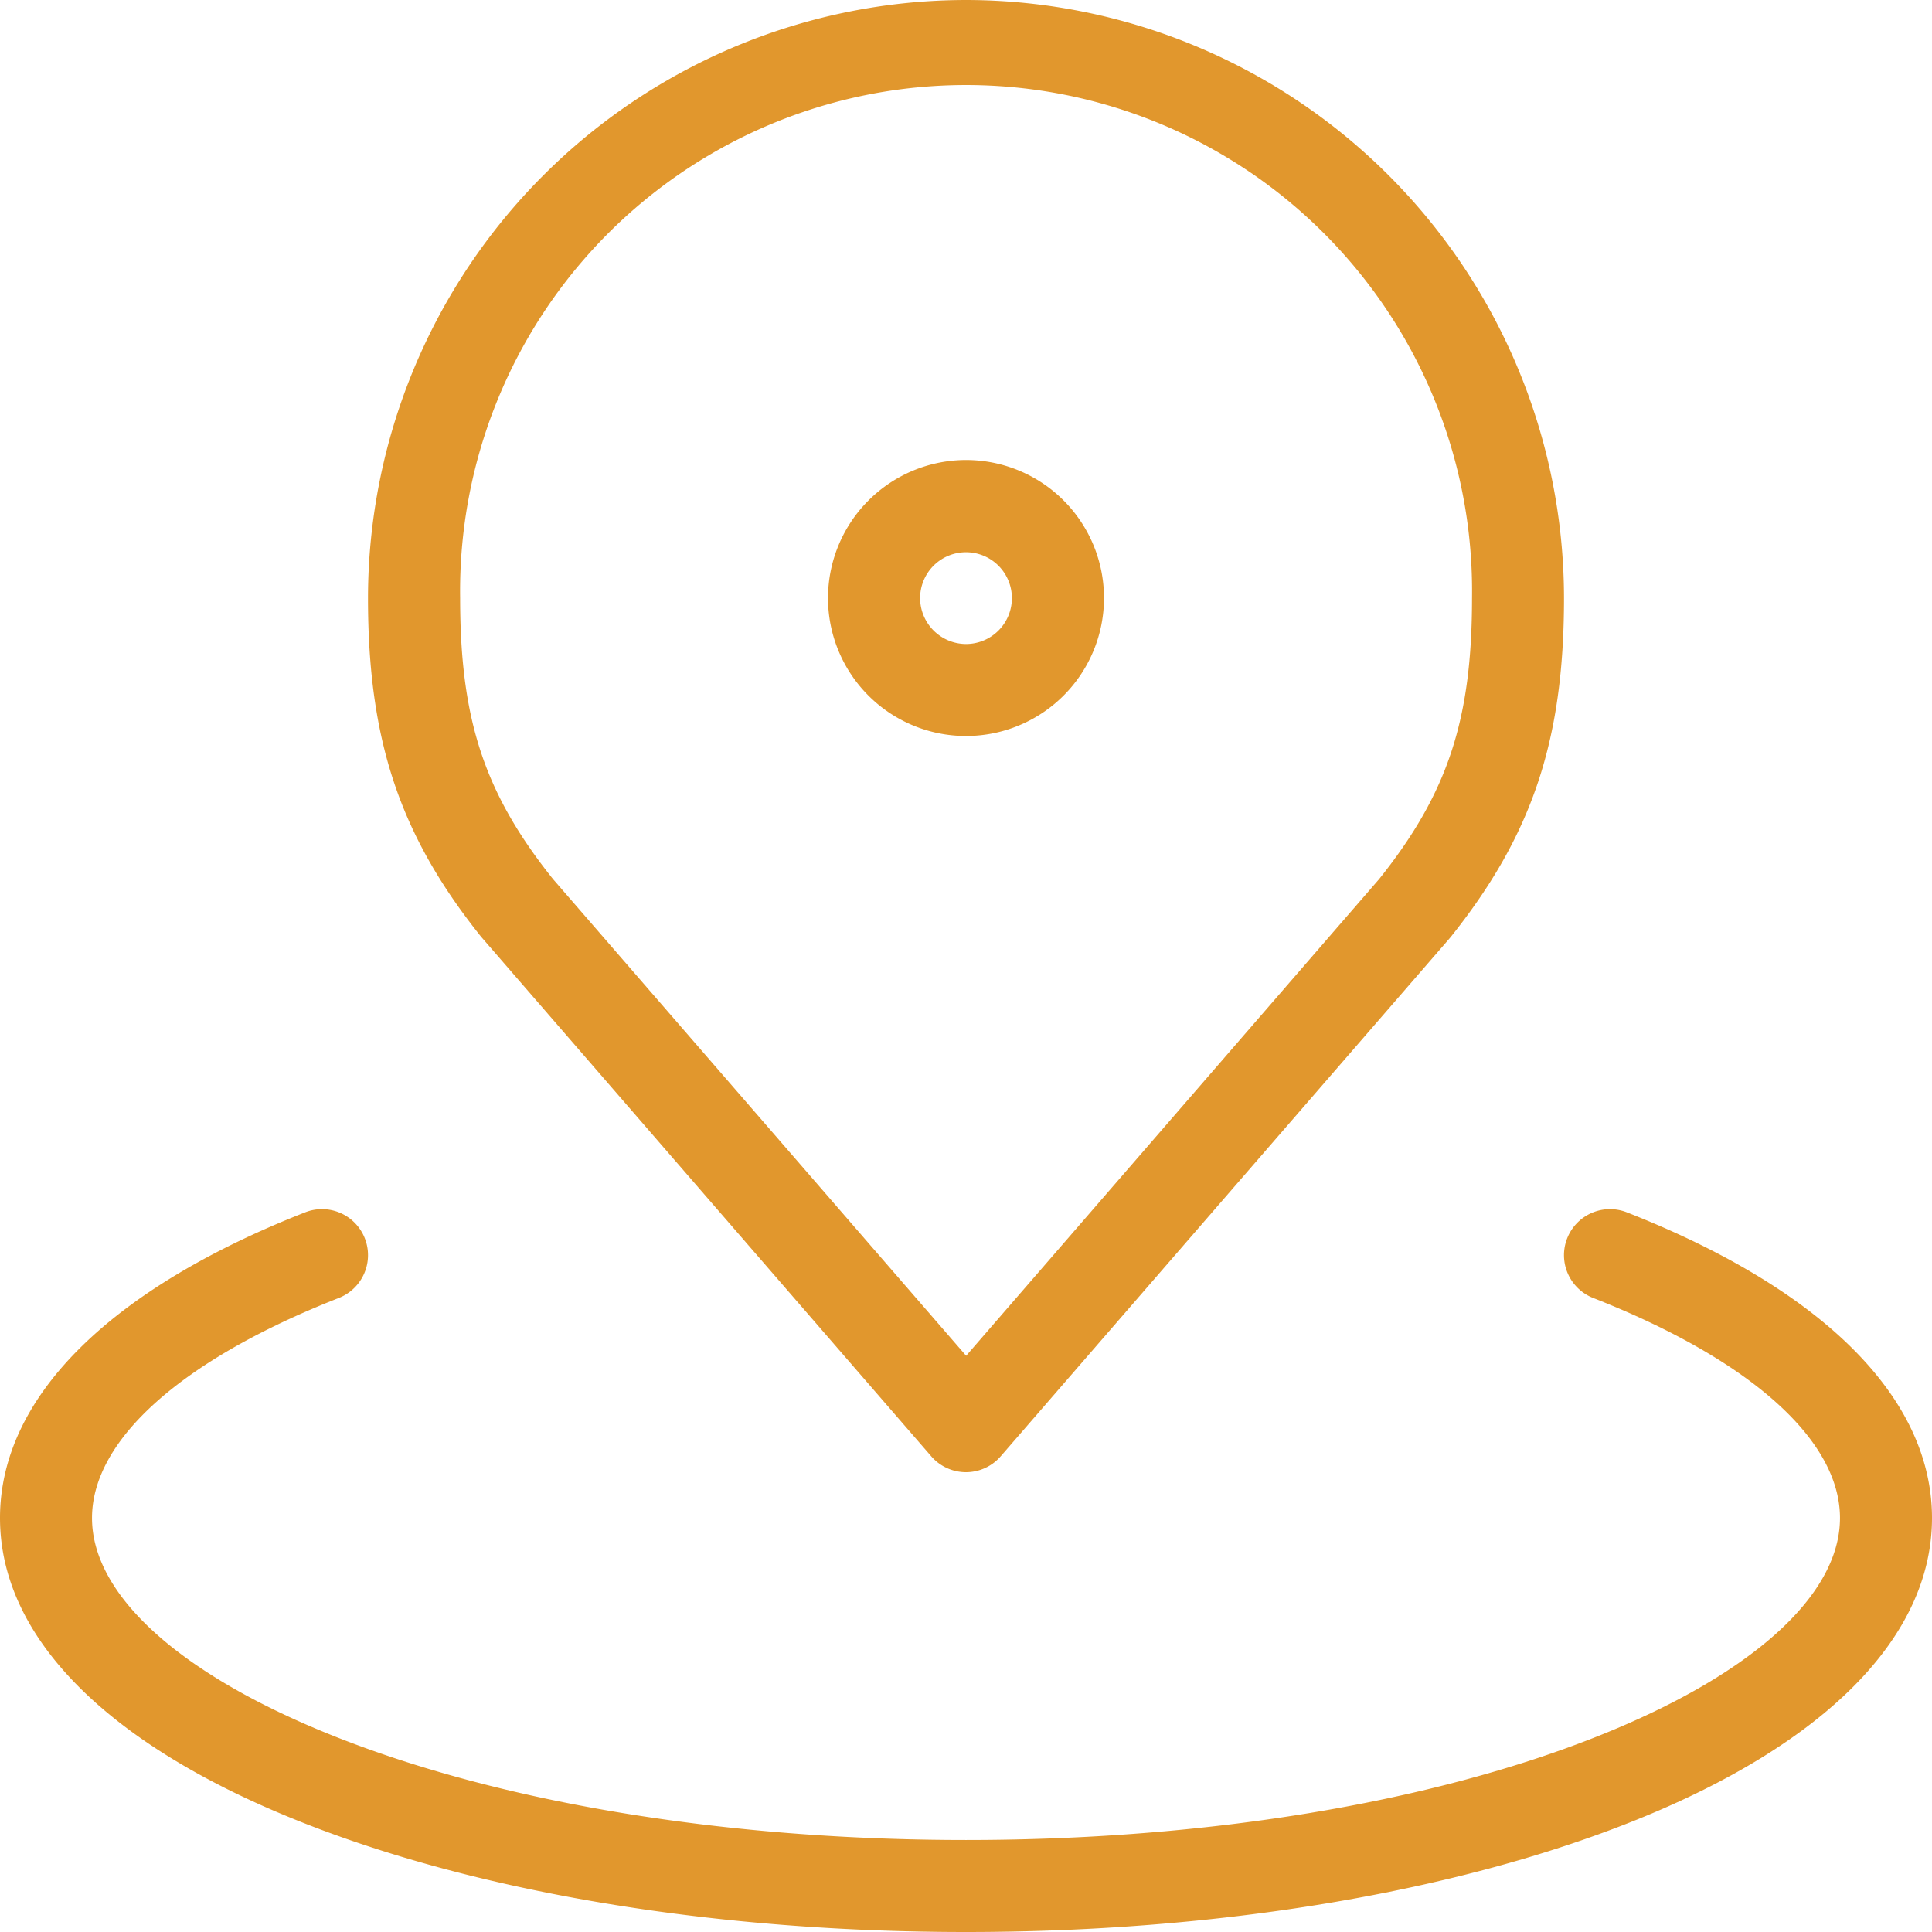
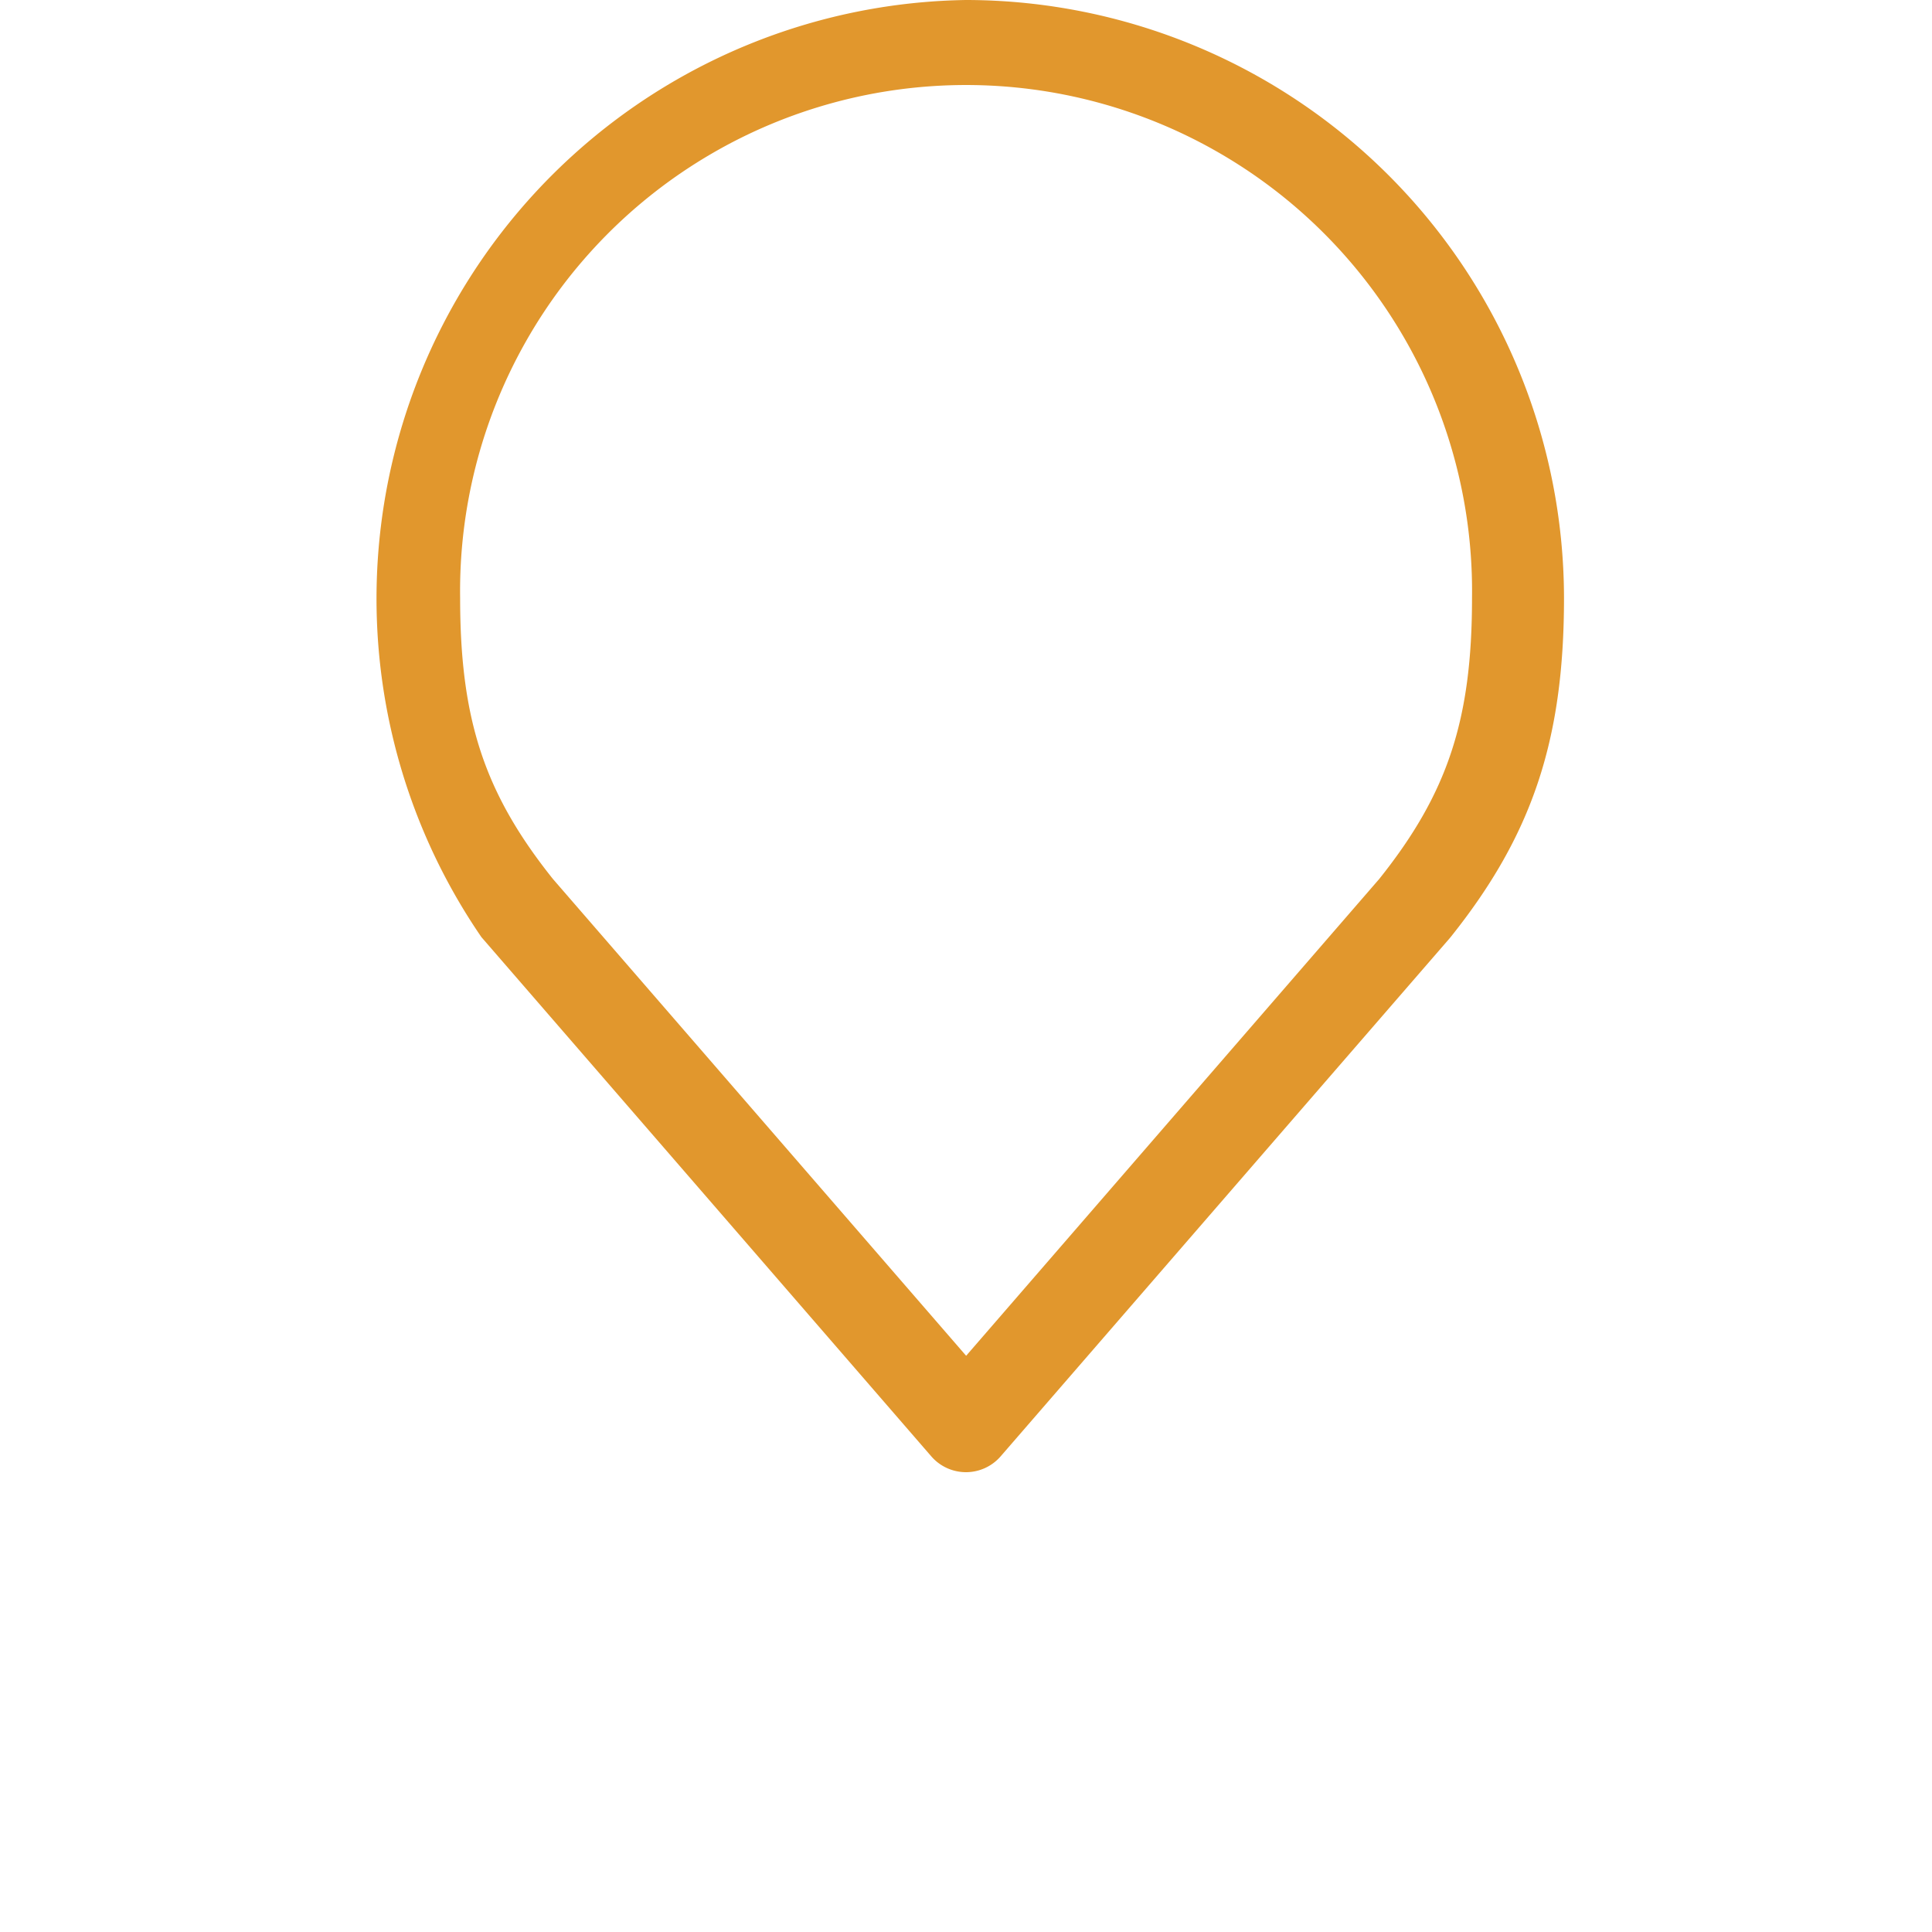
<svg xmlns="http://www.w3.org/2000/svg" width="80" height="80" viewBox="0 0 80 80">
  <g id="Group_416" data-name="Group 416" transform="translate(-1.5 -1.5)">
-     <path id="Path_2552" data-name="Path 2552" d="M30.262,1.5A24.79,24.79,0,0,1,55.024,26.262c0,5.885-1.319,9.824-4.7,14.048l-.047.056L31.7,61.8a1.9,1.9,0,0,1-2.879,0L10.251,40.367,10.2,40.31c-3.385-4.224-4.7-8.163-4.7-14.048A24.79,24.79,0,0,1,30.262,1.5ZM47.37,37.9c2.838-3.551,3.845-6.6,3.845-11.638a20.952,20.952,0,1,0-41.9,0c0,5.037,1.007,8.087,3.845,11.638l17.108,19.74Z" transform="translate(11.238 0)" fill="#e1972d" />
-     <path id="Path_2553" data-name="Path 2553" d="M41.5,44.575c-10.413,0-20.231-1.633-27.645-4.6C5.888,36.79,1.5,32.335,1.5,27.432c0-4.961,4.488-9.456,12.637-12.657a1.9,1.9,0,0,1,1.393,3.546c-6.5,2.551-10.22,5.872-10.22,9.111,0,3.193,3.63,6.476,9.96,9.008,6.975,2.789,16.29,4.326,26.23,4.326s19.256-1.536,26.23-4.326c6.33-2.532,9.96-5.815,9.96-9.008,0-3.239-3.725-6.56-10.22-9.111a1.9,1.9,0,0,1,1.393-3.546c8.149,3.2,12.637,7.7,12.637,12.657,0,4.9-4.388,9.358-12.355,12.545C61.731,42.942,51.913,44.575,41.5,44.575Z" transform="translate(0 36.925)" fill="#e1972d" />
-     <path id="Ellipse_2" data-name="Ellipse 2" d="M5.214-.5A5.714,5.714,0,1,1-.5,5.214,5.721,5.721,0,0,1,5.214-.5Zm0,7.619a1.9,1.9,0,1,0-1.9-1.9A1.907,1.907,0,0,0,5.214,7.119Z" transform="translate(36.286 21.048)" fill="#e1972d" />
+     <path id="Path_2552" data-name="Path 2552" d="M30.262,1.5A24.79,24.79,0,0,1,55.024,26.262c0,5.885-1.319,9.824-4.7,14.048l-.047.056L31.7,61.8a1.9,1.9,0,0,1-2.879,0L10.251,40.367,10.2,40.31A24.79,24.79,0,0,1,30.262,1.5ZM47.37,37.9c2.838-3.551,3.845-6.6,3.845-11.638a20.952,20.952,0,1,0-41.9,0c0,5.037,1.007,8.087,3.845,11.638l17.108,19.74Z" transform="translate(11.238 0)" fill="#e1972d" />
  </g>
</svg>